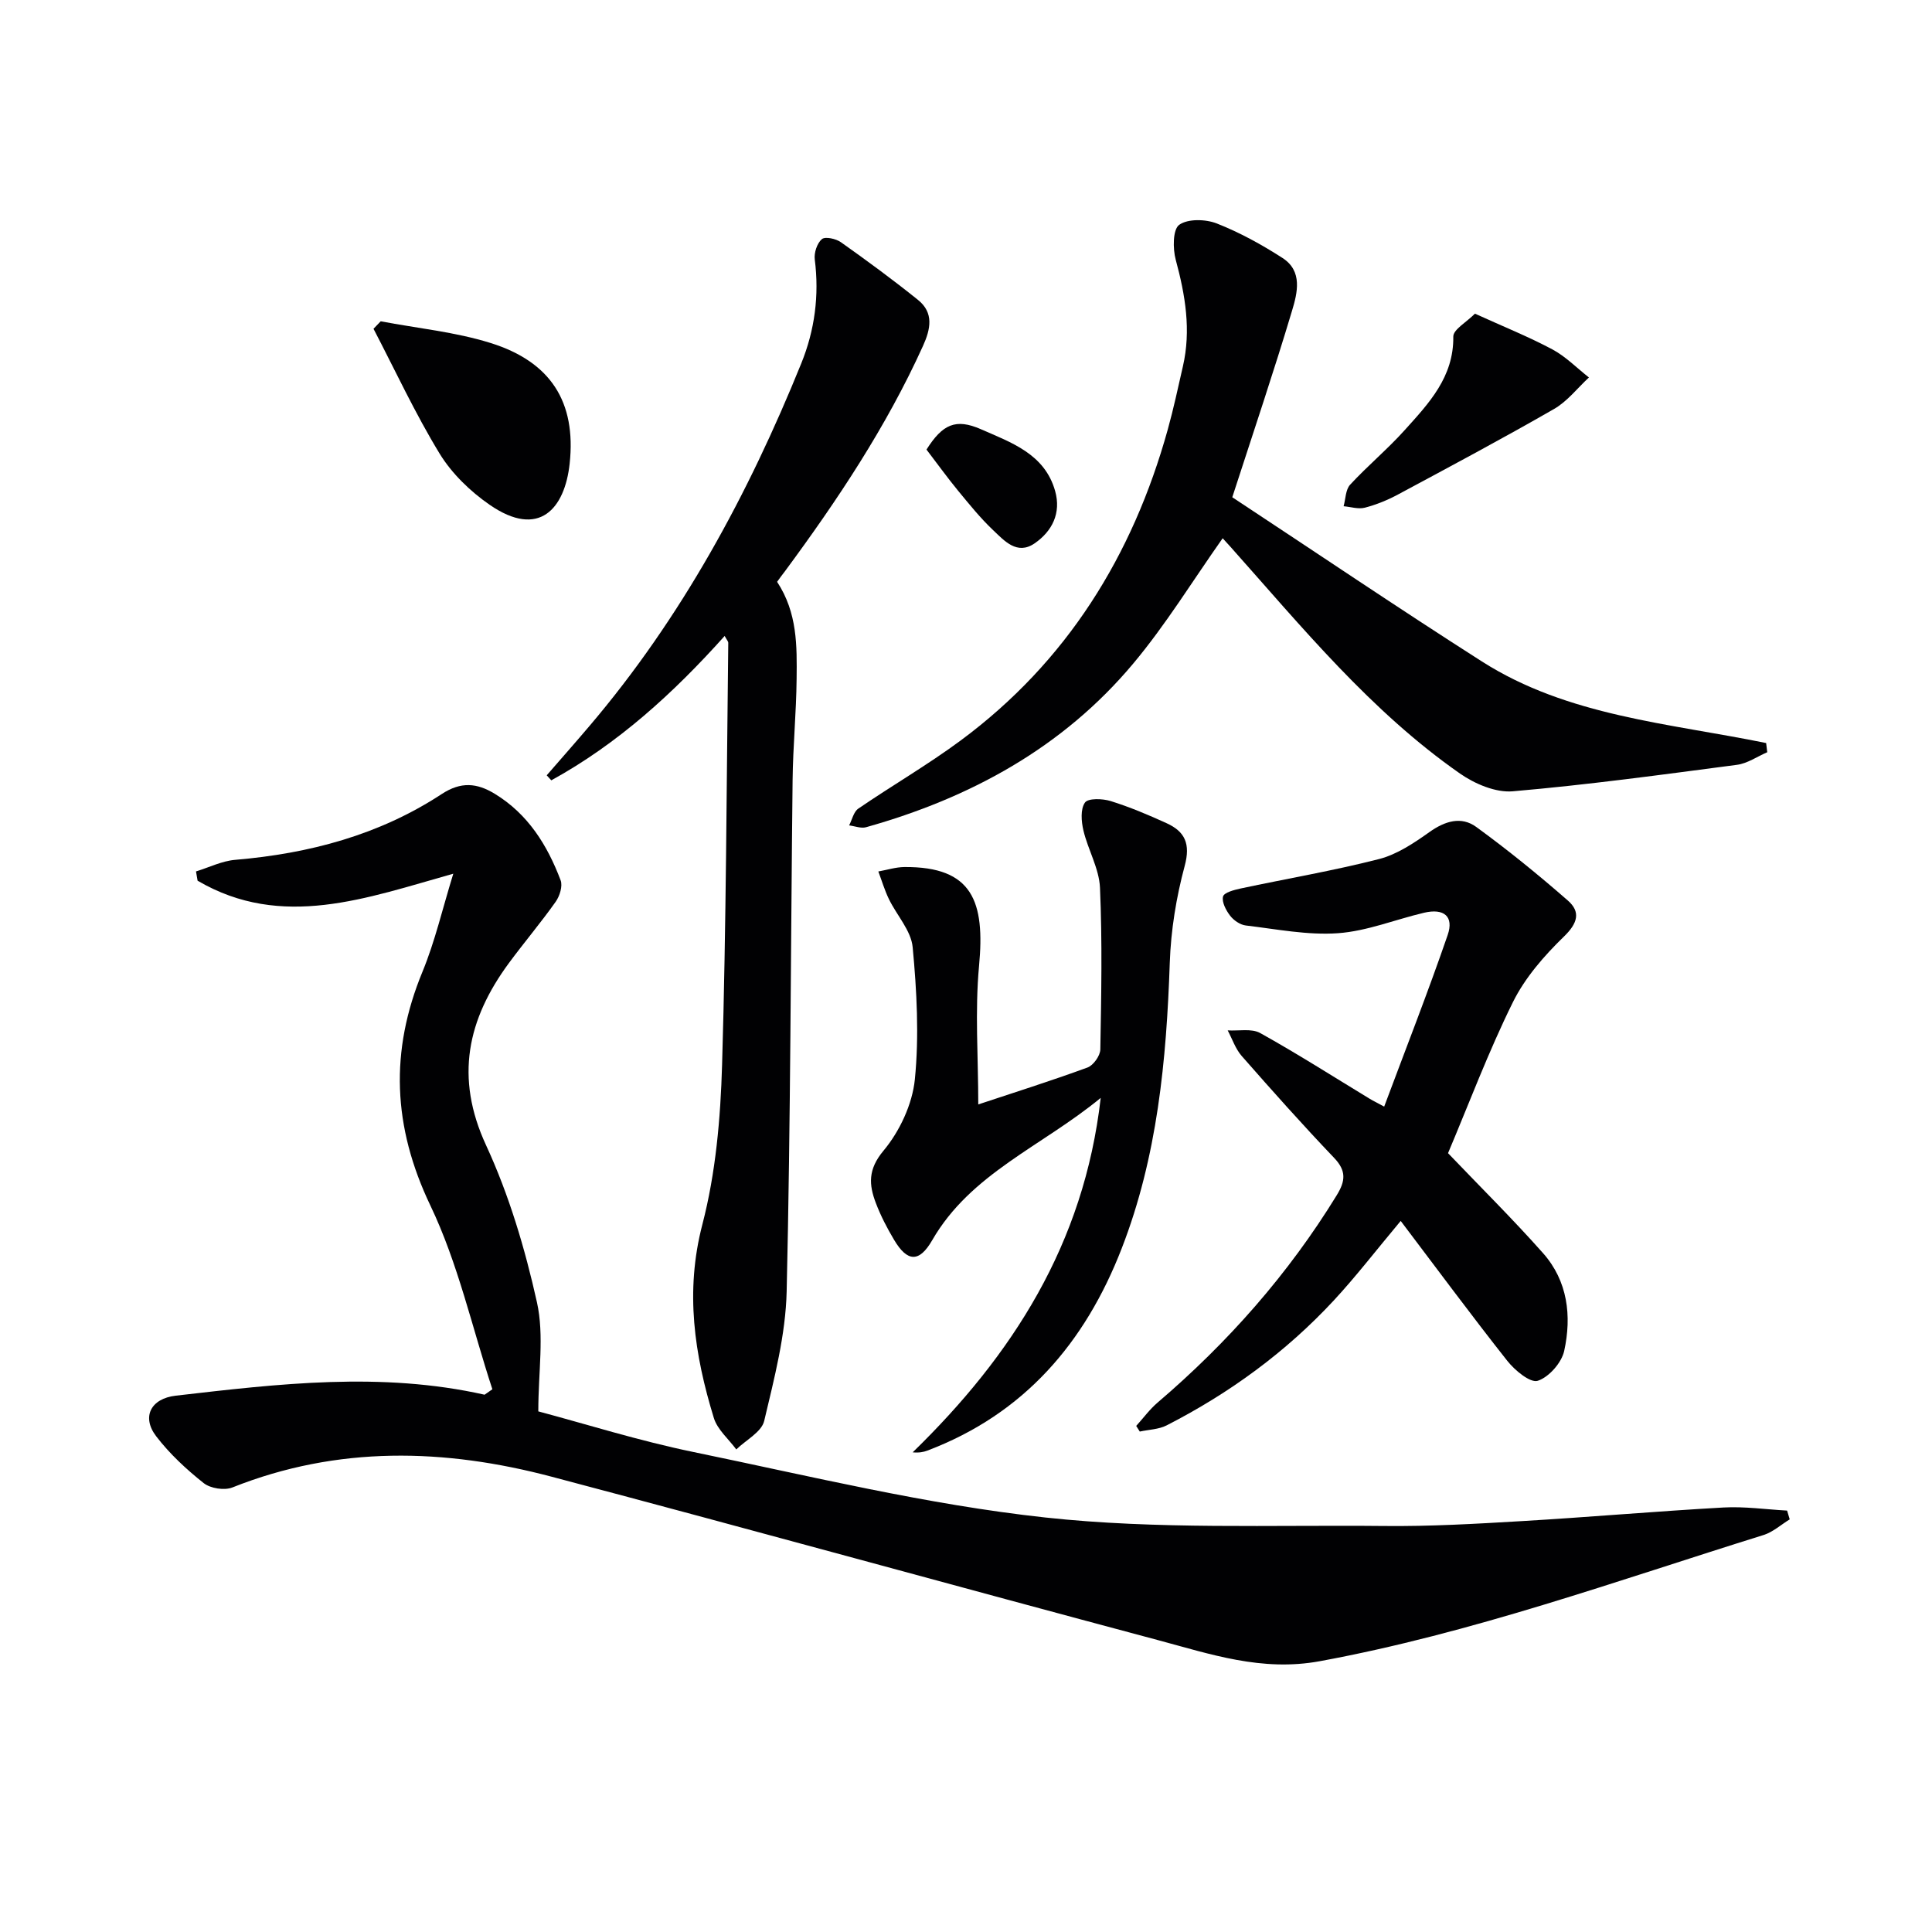
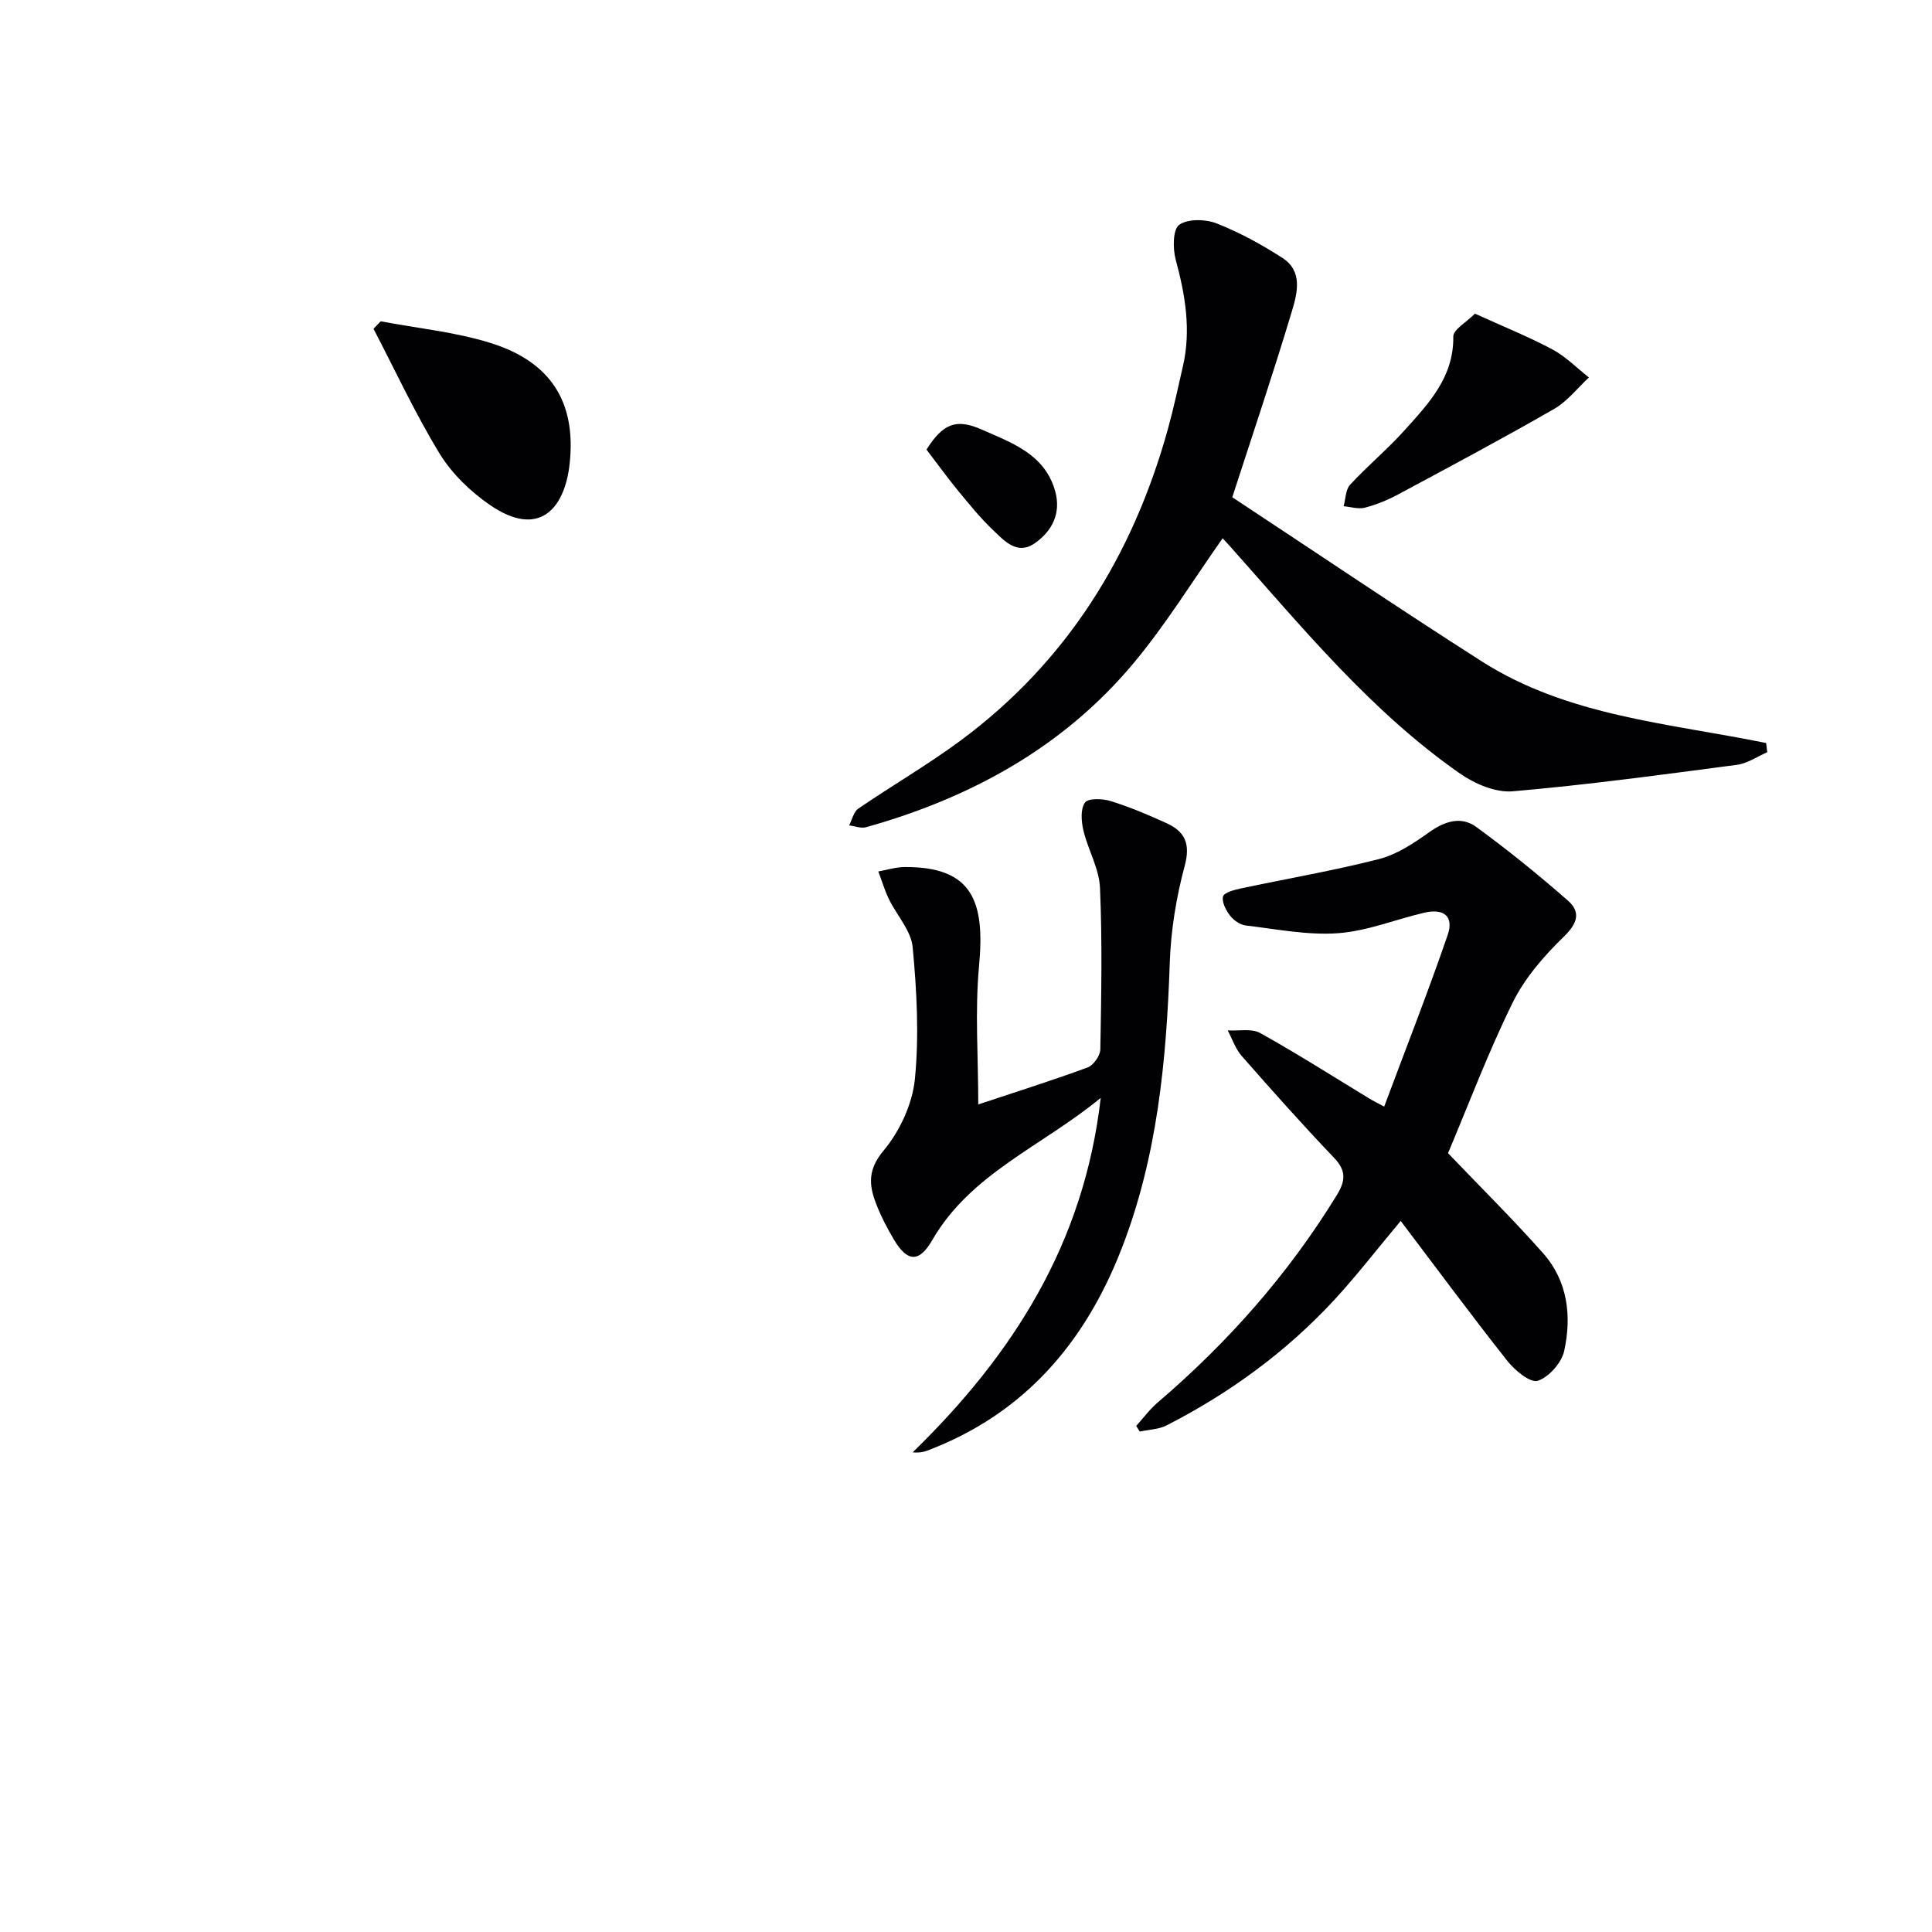
<svg xmlns="http://www.w3.org/2000/svg" enable-background="new 0 0 400 400" viewBox="0 0 400 400">
  <g fill="#010103">
-     <path d="m101.94 287.63c-4.18-12.73-7.1-26.05-12.83-38.03-7.81-16.35-8.44-31.95-1.63-48.44 2.58-6.26 4.11-12.95 6.37-20.27-17.93 5.03-35.48 11.68-52.94 1.45-.11-.64-.22-1.28-.33-1.92 2.7-.83 5.36-2.17 8.12-2.4 15.31-1.3 29.82-5.14 42.75-13.62 4.01-2.63 7.31-2.29 10.99-.05 6.88 4.19 10.88 10.63 13.63 17.9.46 1.2-.19 3.26-1.01 4.43-3.07 4.34-6.52 8.41-9.68 12.69-8.6 11.67-11.25 23.67-4.75 37.73 4.76 10.29 8.07 21.43 10.54 32.53 1.53 6.88.28 14.37.28 22.58 9.7 2.58 20.78 6.08 32.1 8.41 24.2 4.99 48.36 10.9 72.85 13.56 23.2 2.52 46.8 1.52 70.23 1.76 9.47.1 18.97-.45 28.43-1.01 13.93-.82 27.84-2.04 41.78-2.82 4.36-.24 8.77.4 13.16.64.18.61.36 1.21.54 1.82-1.8 1.1-3.47 2.63-5.42 3.24-30.39 9.47-60.36 20.32-91.85 26.12-12.04 2.22-22.67-1.46-33.63-4.39-41.83-11.17-83.56-22.72-125.42-33.8-22.16-5.87-44.3-6.46-66.1 2.22-1.65.66-4.55.21-5.95-.9-3.59-2.85-7.05-6.06-9.83-9.69-3.09-4.04-1.09-7.82 4.04-8.41 21.29-2.46 42.59-5 63.95-.2.54-.38 1.07-.75 1.61-1.13z" />
-     <path d="m160.89 120.46c4.23 6.43 4.11 13.31 4.04 20.09-.07 6.98-.75 13.95-.83 20.92-.4 35.3-.41 70.61-1.23 105.9-.21 8.98-2.56 17.99-4.65 26.81-.54 2.3-3.78 3.96-5.78 5.91-1.59-2.16-3.91-4.1-4.65-6.52-4.02-13.11-6-26.15-2.37-40.07 2.77-10.66 3.76-21.98 4.08-33.04.86-29.12.92-58.26 1.28-87.39 0-.26-.27-.53-.75-1.4-10.61 11.85-22.12 22.33-35.89 29.89-.32-.35-.64-.69-.95-1.04 2.95-3.4 5.94-6.78 8.85-10.21 19.07-22.42 32.86-47.93 43.85-75.06 2.79-6.88 3.75-14.07 2.8-21.52-.18-1.38.47-3.37 1.47-4.22.68-.58 2.93-.09 3.96.65 5.42 3.84 10.78 7.78 15.95 11.94 3.3 2.66 2.61 6.02 1.03 9.51-7.6 16.77-17.73 31.97-28.62 46.71-.51.64-.99 1.31-1.59 2.14z" />
    <path d="m255.13 102.95c17.27 11.38 34.33 22.93 51.7 34.01 17.8 11.35 38.76 12.77 58.83 16.88.08.63.15 1.27.23 1.9-2.09.9-4.11 2.33-6.28 2.61-15.44 2.03-30.88 4.14-46.39 5.48-3.55.31-7.87-1.53-10.94-3.67-18.49-12.9-32.66-30.27-47.5-46.92-.64-.72-1.3-1.43-1.64-1.8-6.2 8.78-11.76 17.88-18.53 25.96-14.56 17.38-33.68 27.8-55.31 33.87-1.05.29-2.33-.24-3.5-.38.62-1.18.93-2.81 1.91-3.48 6.99-4.78 14.36-9.05 21.16-14.08 21.99-16.28 35.63-38.25 42.9-64.39 1.2-4.31 2.13-8.7 3.13-13.06 1.74-7.52.5-14.79-1.48-22.11-.62-2.3-.61-6.27.72-7.22 1.79-1.29 5.46-1.19 7.77-.29 4.75 1.87 9.32 4.38 13.63 7.16 4.2 2.71 3.08 7.22 1.96 10.92-3.74 12.5-7.92 24.88-12.37 38.61z" />
    <path d="m299.8 238.75c6.66 6.97 13.4 13.63 19.67 20.7 5.12 5.77 5.96 13.03 4.38 20.24-.54 2.46-3.17 5.44-5.48 6.19-1.54.49-4.74-2.16-6.29-4.12-7.4-9.36-14.49-18.96-22.08-28.98-5.16 6.17-9.28 11.53-13.85 16.46-9.94 10.71-21.61 19.22-34.61 25.87-1.64.84-3.7.87-5.56 1.28-.25-.39-.49-.78-.74-1.17 1.48-1.63 2.8-3.45 4.46-4.86 14.54-12.42 27.03-26.56 37.05-42.89 1.81-2.94 2.04-5.05-.54-7.75-6.55-6.86-12.86-13.95-19.12-21.08-1.3-1.48-1.96-3.52-2.91-5.31 2.27.14 4.94-.44 6.73.55 7.69 4.28 15.12 9.02 22.64 13.59.69.42 1.43.77 3.03 1.64 4.47-11.97 9.06-23.66 13.14-35.51 1.34-3.88-.77-5.59-4.87-4.63-5.96 1.4-11.82 3.81-17.83 4.24-6.3.45-12.75-.85-19.1-1.6-1.17-.14-2.51-1.07-3.25-2.04-.85-1.11-1.75-2.83-1.45-3.96.22-.83 2.31-1.37 3.65-1.66 9.55-2.04 19.19-3.67 28.64-6.09 3.73-.96 7.23-3.31 10.44-5.59 3.22-2.29 6.59-3.32 9.69-1.06 6.55 4.77 12.86 9.9 18.96 15.23 2.69 2.35 2.07 4.68-.8 7.46-4.1 3.98-8.08 8.54-10.58 13.61-5.06 10.23-9.08 20.97-13.42 31.24z" />
    <path d="m202.54 228.66c7.25-2.41 14.99-4.85 22.61-7.64 1.22-.45 2.64-2.44 2.66-3.75.2-11.16.42-22.34-.07-33.48-.18-3.99-2.48-7.84-3.43-11.85-.44-1.87-.64-4.43.32-5.78.66-.93 3.65-.83 5.32-.31 3.95 1.23 7.8 2.86 11.57 4.58 3.82 1.74 4.99 4.27 3.76 8.84-1.75 6.5-2.86 13.32-3.09 20.05-.69 20.2-2.56 40.13-9.96 59.17-7.58 19.53-20.2 34.24-40.2 41.83-.86.33-1.79.49-3.07.37 20.62-20.07 35.46-43.08 38.93-73.38-12.23 10.06-26.9 15.63-34.88 29.45-2.69 4.67-5.15 4.57-7.91-.08-1.44-2.42-2.76-4.96-3.76-7.59-1.45-3.81-1.67-6.96 1.57-10.84 3.35-4.01 5.98-9.62 6.5-14.77.9-9.03.4-18.29-.45-27.36-.32-3.45-3.31-6.63-4.93-9.99-.88-1.82-1.46-3.79-2.18-5.7 1.8-.32 3.59-.9 5.39-.92 14.18-.11 16.71 7.19 15.46 20.49-.87 9.37-.16 18.89-.16 28.66z" />
    <path d="m78.82 66.52c7.61 1.45 15.43 2.2 22.77 4.5 12.4 3.88 17.74 12.18 16.35 24.98-1 9.24-6.27 15.63-16.58 8.5-4-2.77-7.82-6.46-10.34-10.58-5.07-8.31-9.18-17.2-13.69-25.85.51-.52 1-1.04 1.49-1.55z" />
    <path d="m305.37 64.94c5.85 2.66 11.08 4.76 16.02 7.39 2.77 1.48 5.07 3.85 7.58 5.82-2.39 2.21-4.47 4.95-7.23 6.53-10.63 6.11-21.45 11.88-32.26 17.68-2.17 1.17-4.52 2.13-6.9 2.75-1.35.35-2.93-.17-4.4-.3.42-1.51.4-3.43 1.35-4.46 3.61-3.91 7.74-7.34 11.29-11.29 4.98-5.53 10.18-10.97 10.07-19.38-.01-1.46 2.73-2.97 4.48-4.74z" />
    <path d="m191.82 93.08c3.33-5.26 6.05-6.5 11.28-4.21 6.27 2.76 13.21 5.11 15.36 12.81 1.27 4.54-.61 8.31-4.26 10.82-3.65 2.5-6.28-.56-8.61-2.76-2.64-2.5-4.94-5.37-7.26-8.18-2.2-2.68-4.23-5.5-6.51-8.48z" />
  </g>
</svg>